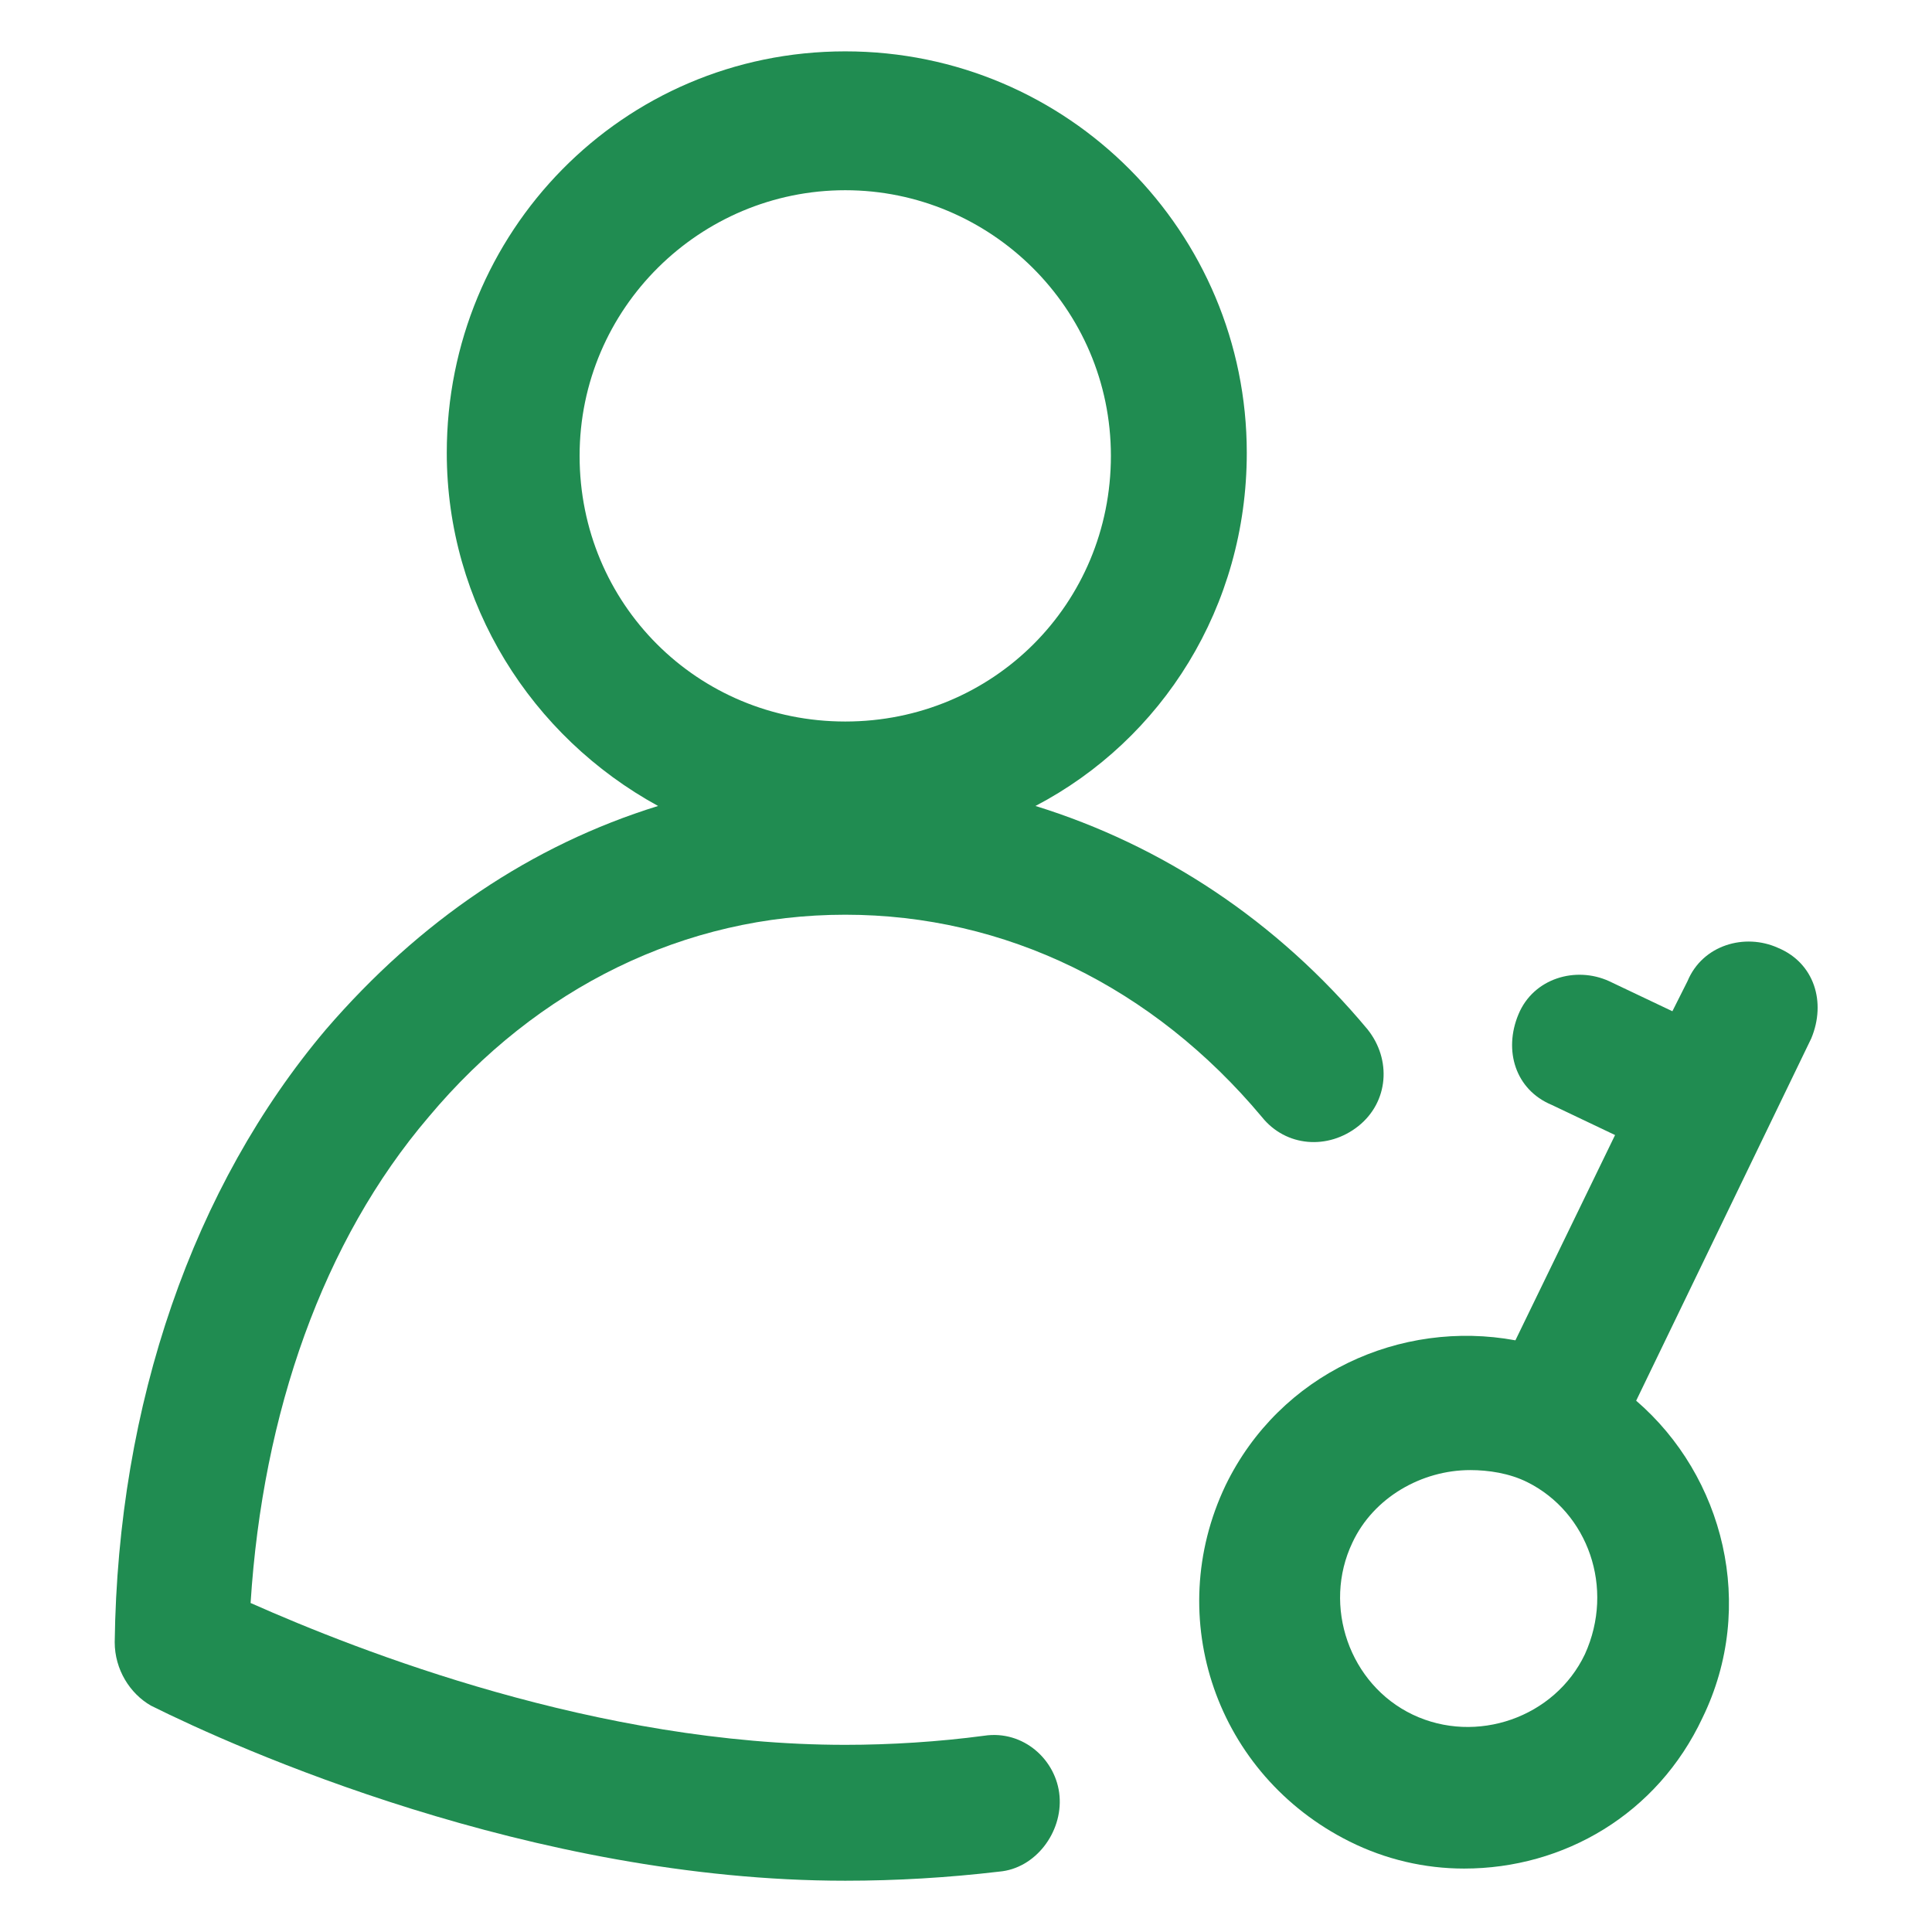
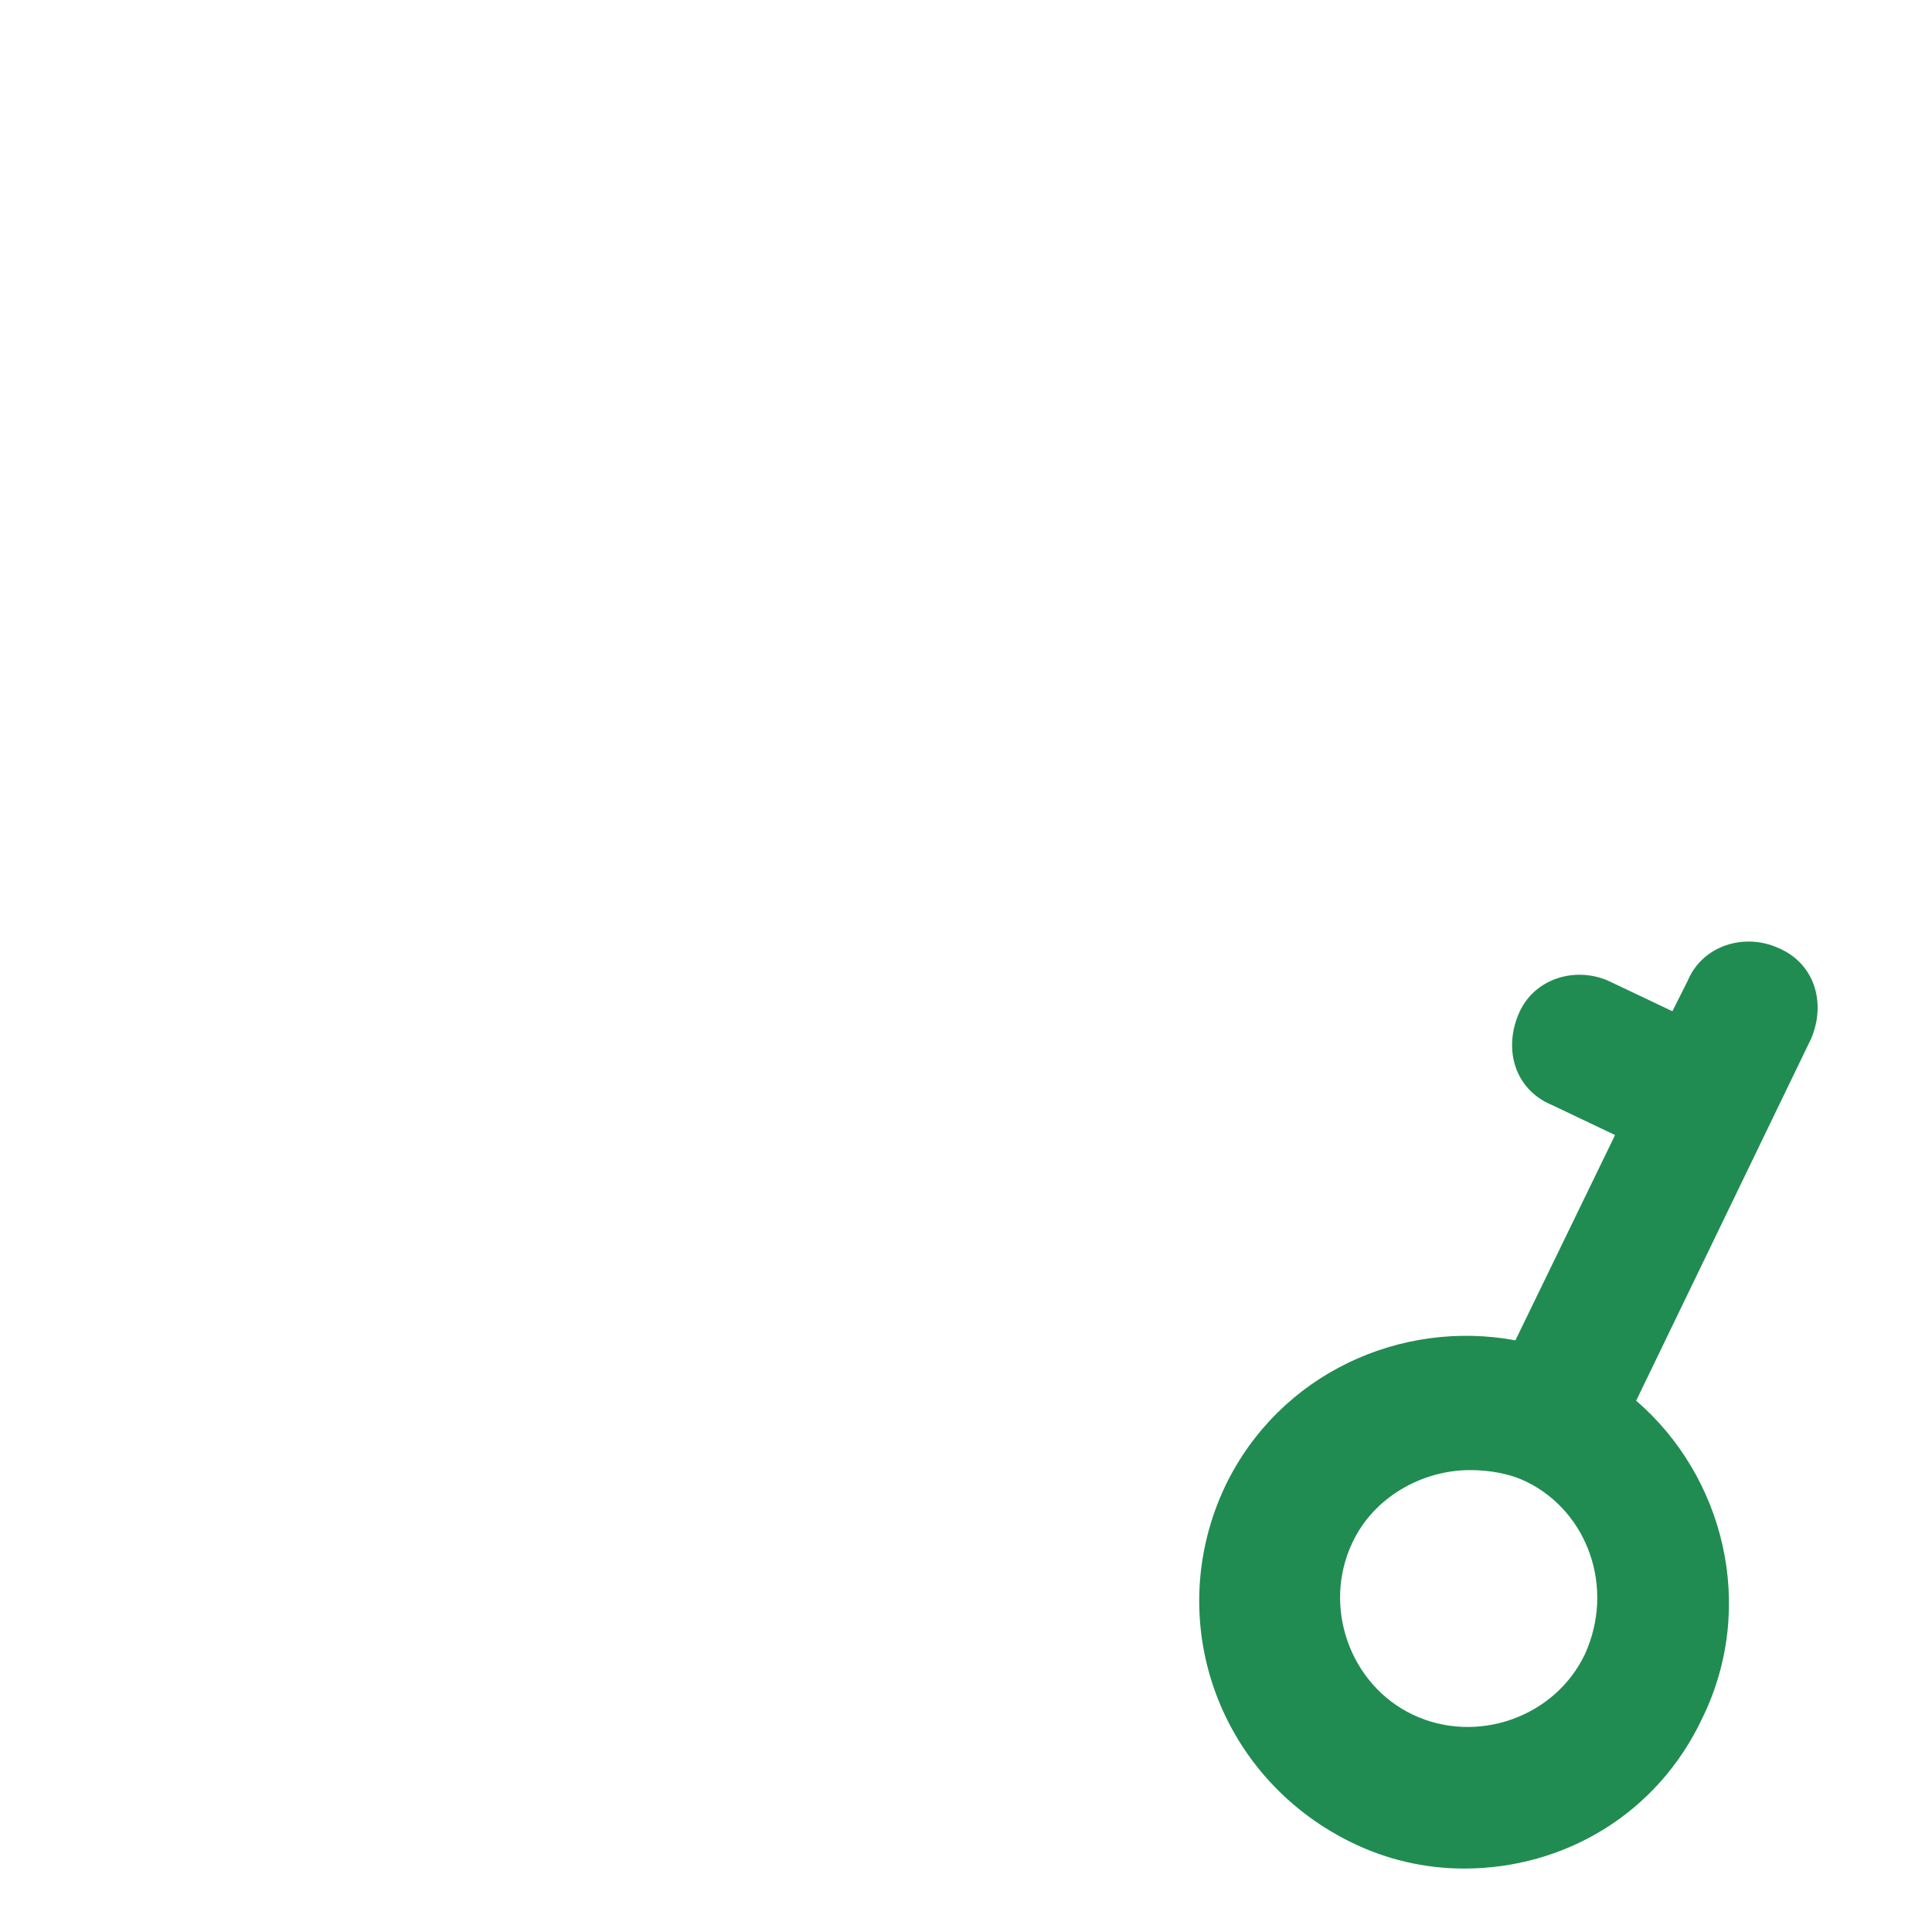
<svg xmlns="http://www.w3.org/2000/svg" width="24" height="24" viewBox="0 0 24 24" fill="#052539">
  <path d="M22.088 11.775C21.675 11.588 21.15 11.738 20.963 12.188L20.775 12.562L19.988 12.188C19.575 12 19.05 12.15 18.863 12.6C18.675 13.05 18.825 13.537 19.275 13.725L20.063 14.1L18.825 16.65C17.4 16.387 15.9 17.062 15.225 18.45C14.438 20.1 15.113 22.05 16.763 22.875C17.213 23.1 17.7 23.212 18.188 23.212C19.425 23.212 20.588 22.538 21.15 21.337C21.825 19.95 21.413 18.337 20.325 17.4L22.5 12.9C22.688 12.45 22.538 11.963 22.088 11.775ZM19.688 20.55C19.313 21.337 18.338 21.675 17.55 21.3C16.763 20.925 16.425 19.95 16.8 19.163C17.063 18.6 17.663 18.262 18.263 18.262C18.488 18.262 18.75 18.3 18.975 18.413C19.725 18.788 20.063 19.725 19.688 20.55Z" fill="#208C51" />
-   <path d="M12.225 21.562C11.662 21.637 11.062 21.675 10.5 21.675C7.425 21.675 4.463 20.512 3.113 19.913C3.263 17.55 4.013 15.412 5.325 13.875C6.675 12.262 8.513 11.363 10.5 11.363C12.488 11.363 14.325 12.262 15.675 13.875C15.975 14.25 16.5 14.287 16.875 13.988C17.25 13.688 17.288 13.162 16.988 12.787C15.863 11.438 14.438 10.5 12.863 10.012C14.438 9.188 15.488 7.538 15.488 5.625C15.488 2.888 13.275 0.638 10.5 0.638C7.725 0.638 5.55 2.888 5.55 5.625C5.55 7.5 6.6 9.15 8.175 10.012C6.6 10.5 5.213 11.438 4.05 12.787C2.4 14.738 1.463 17.438 1.425 20.4C1.425 20.738 1.613 21.038 1.875 21.188C2.925 21.712 6.6 23.363 10.5 23.363C11.137 23.363 11.775 23.325 12.412 23.25C12.863 23.212 13.2 22.762 13.162 22.312C13.125 21.863 12.713 21.488 12.225 21.562ZM10.5 2.363C12.3 2.363 13.8 3.825 13.8 5.663C13.8 7.5 12.338 8.963 10.5 8.963C8.663 8.963 7.2 7.5 7.2 5.663C7.2 3.825 8.7 2.363 10.5 2.363Z" fill="#208C51" />
</svg>